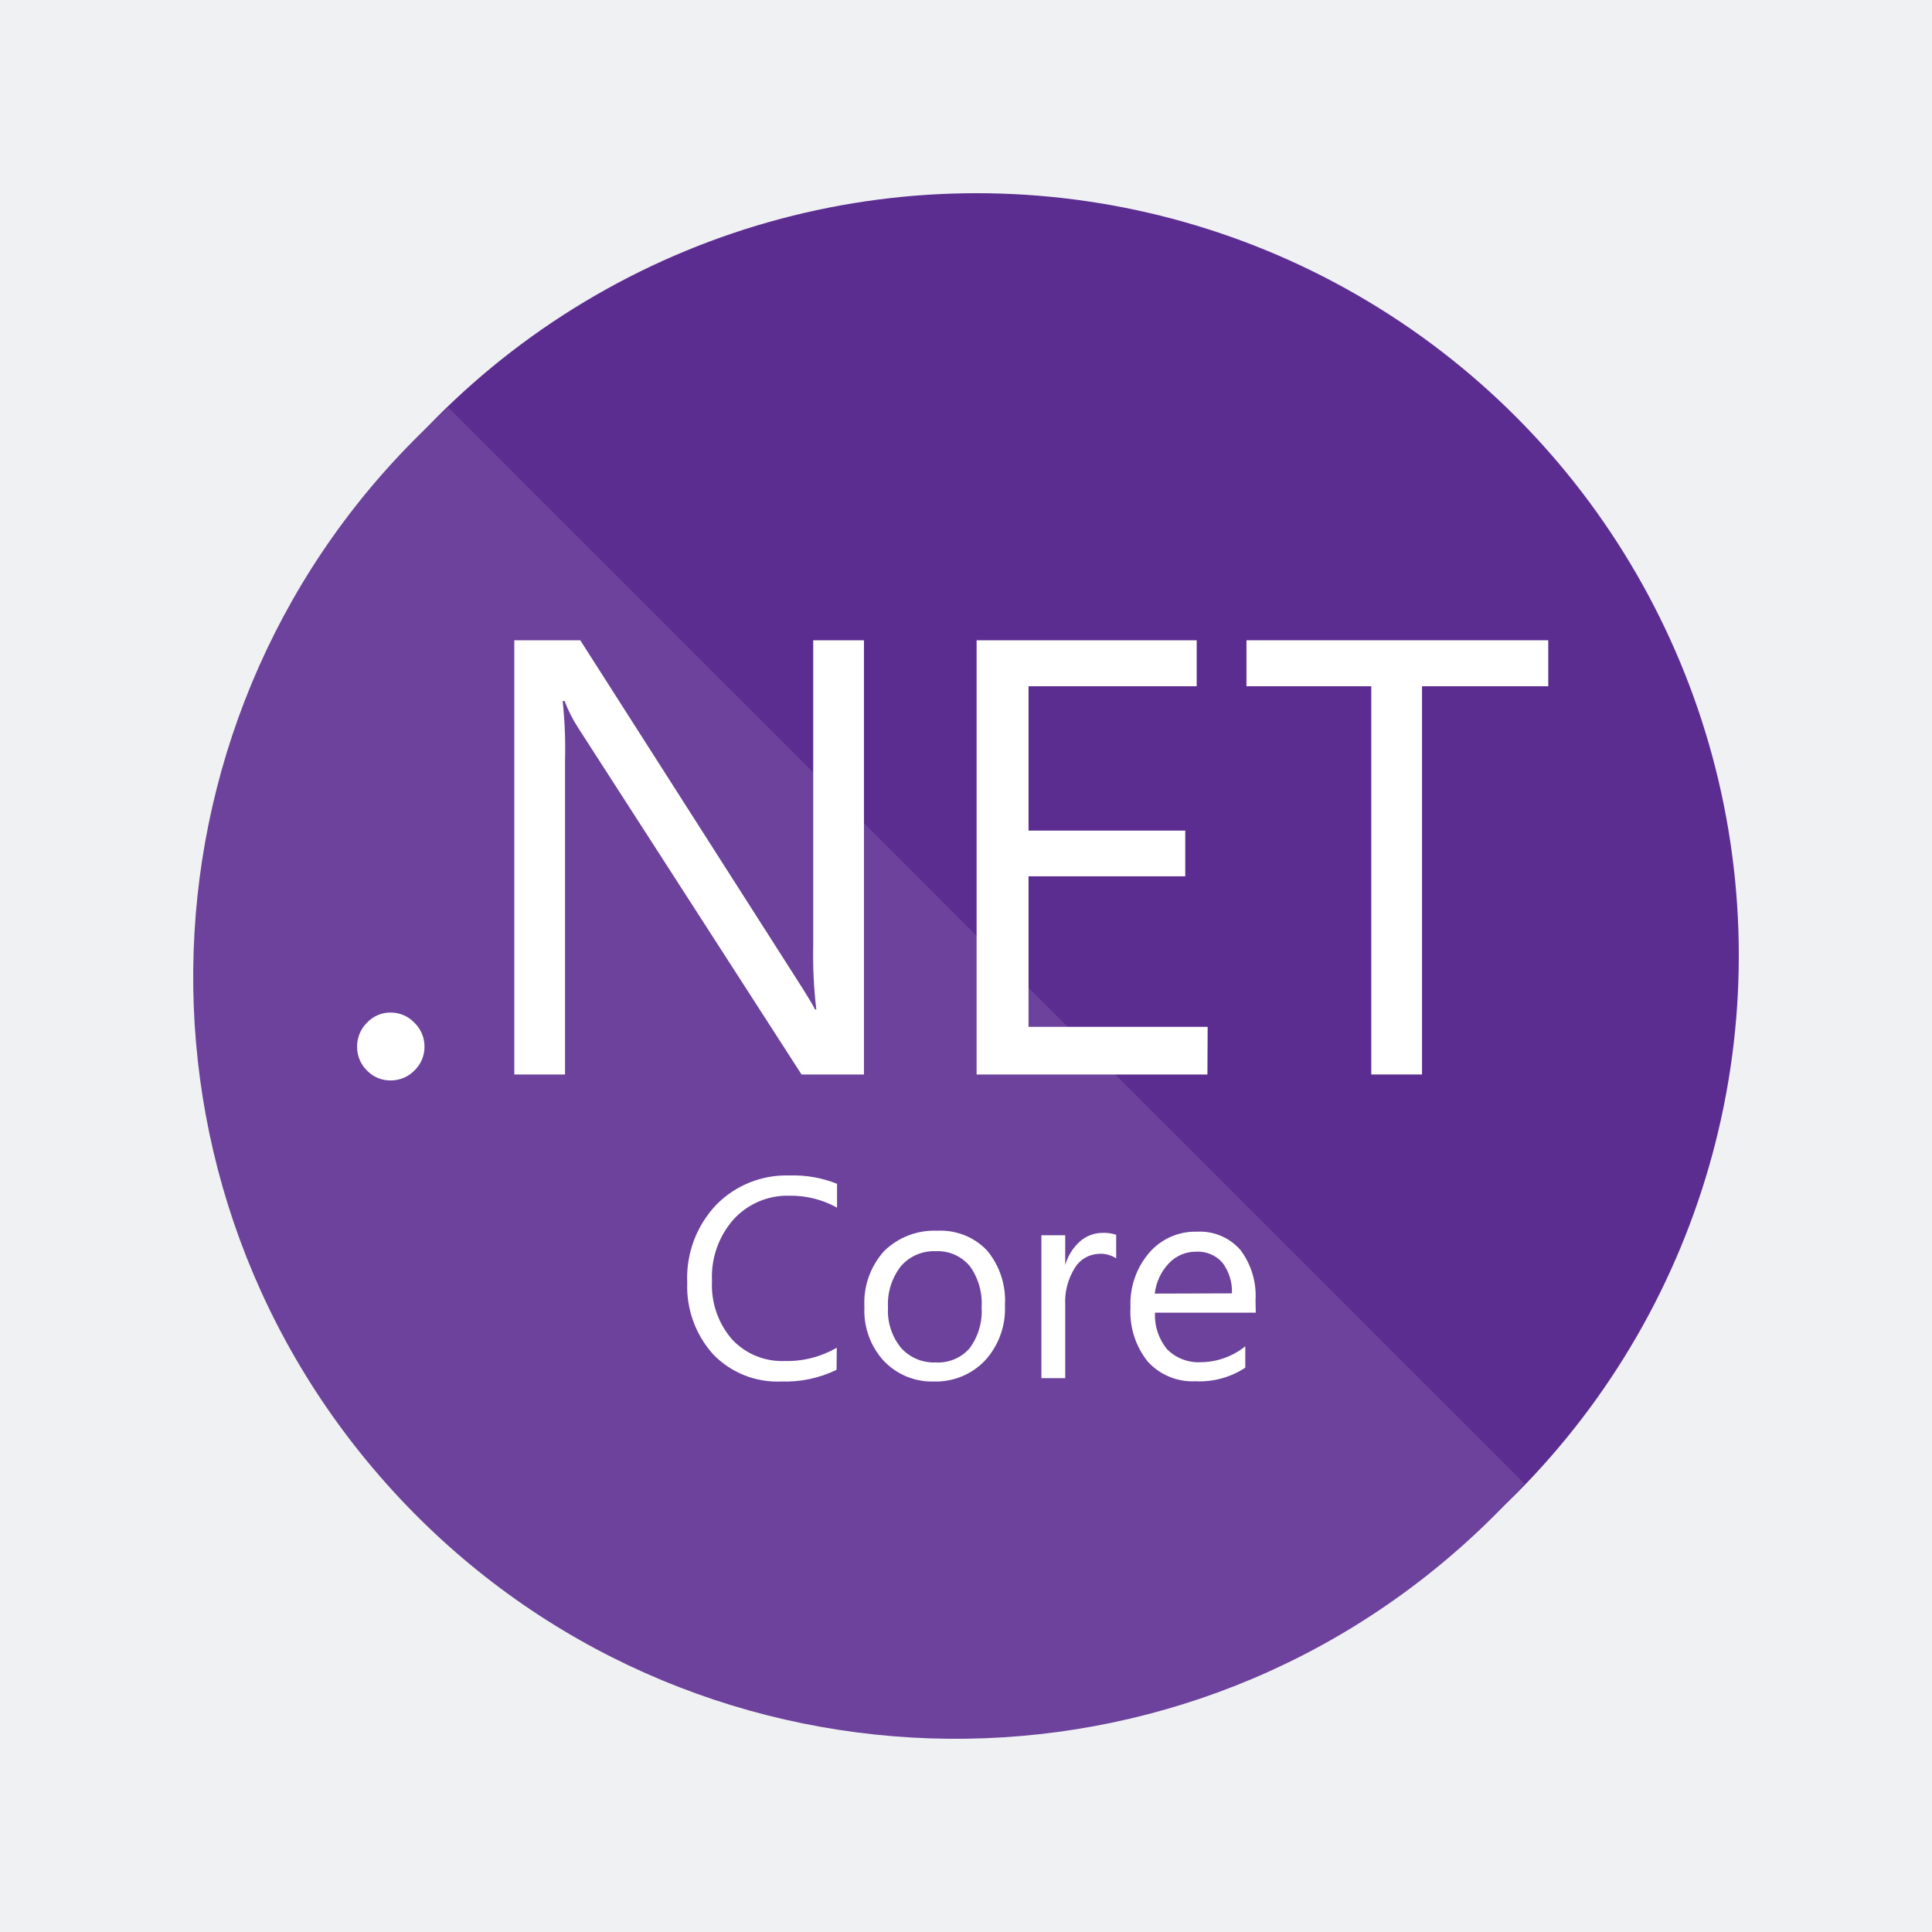
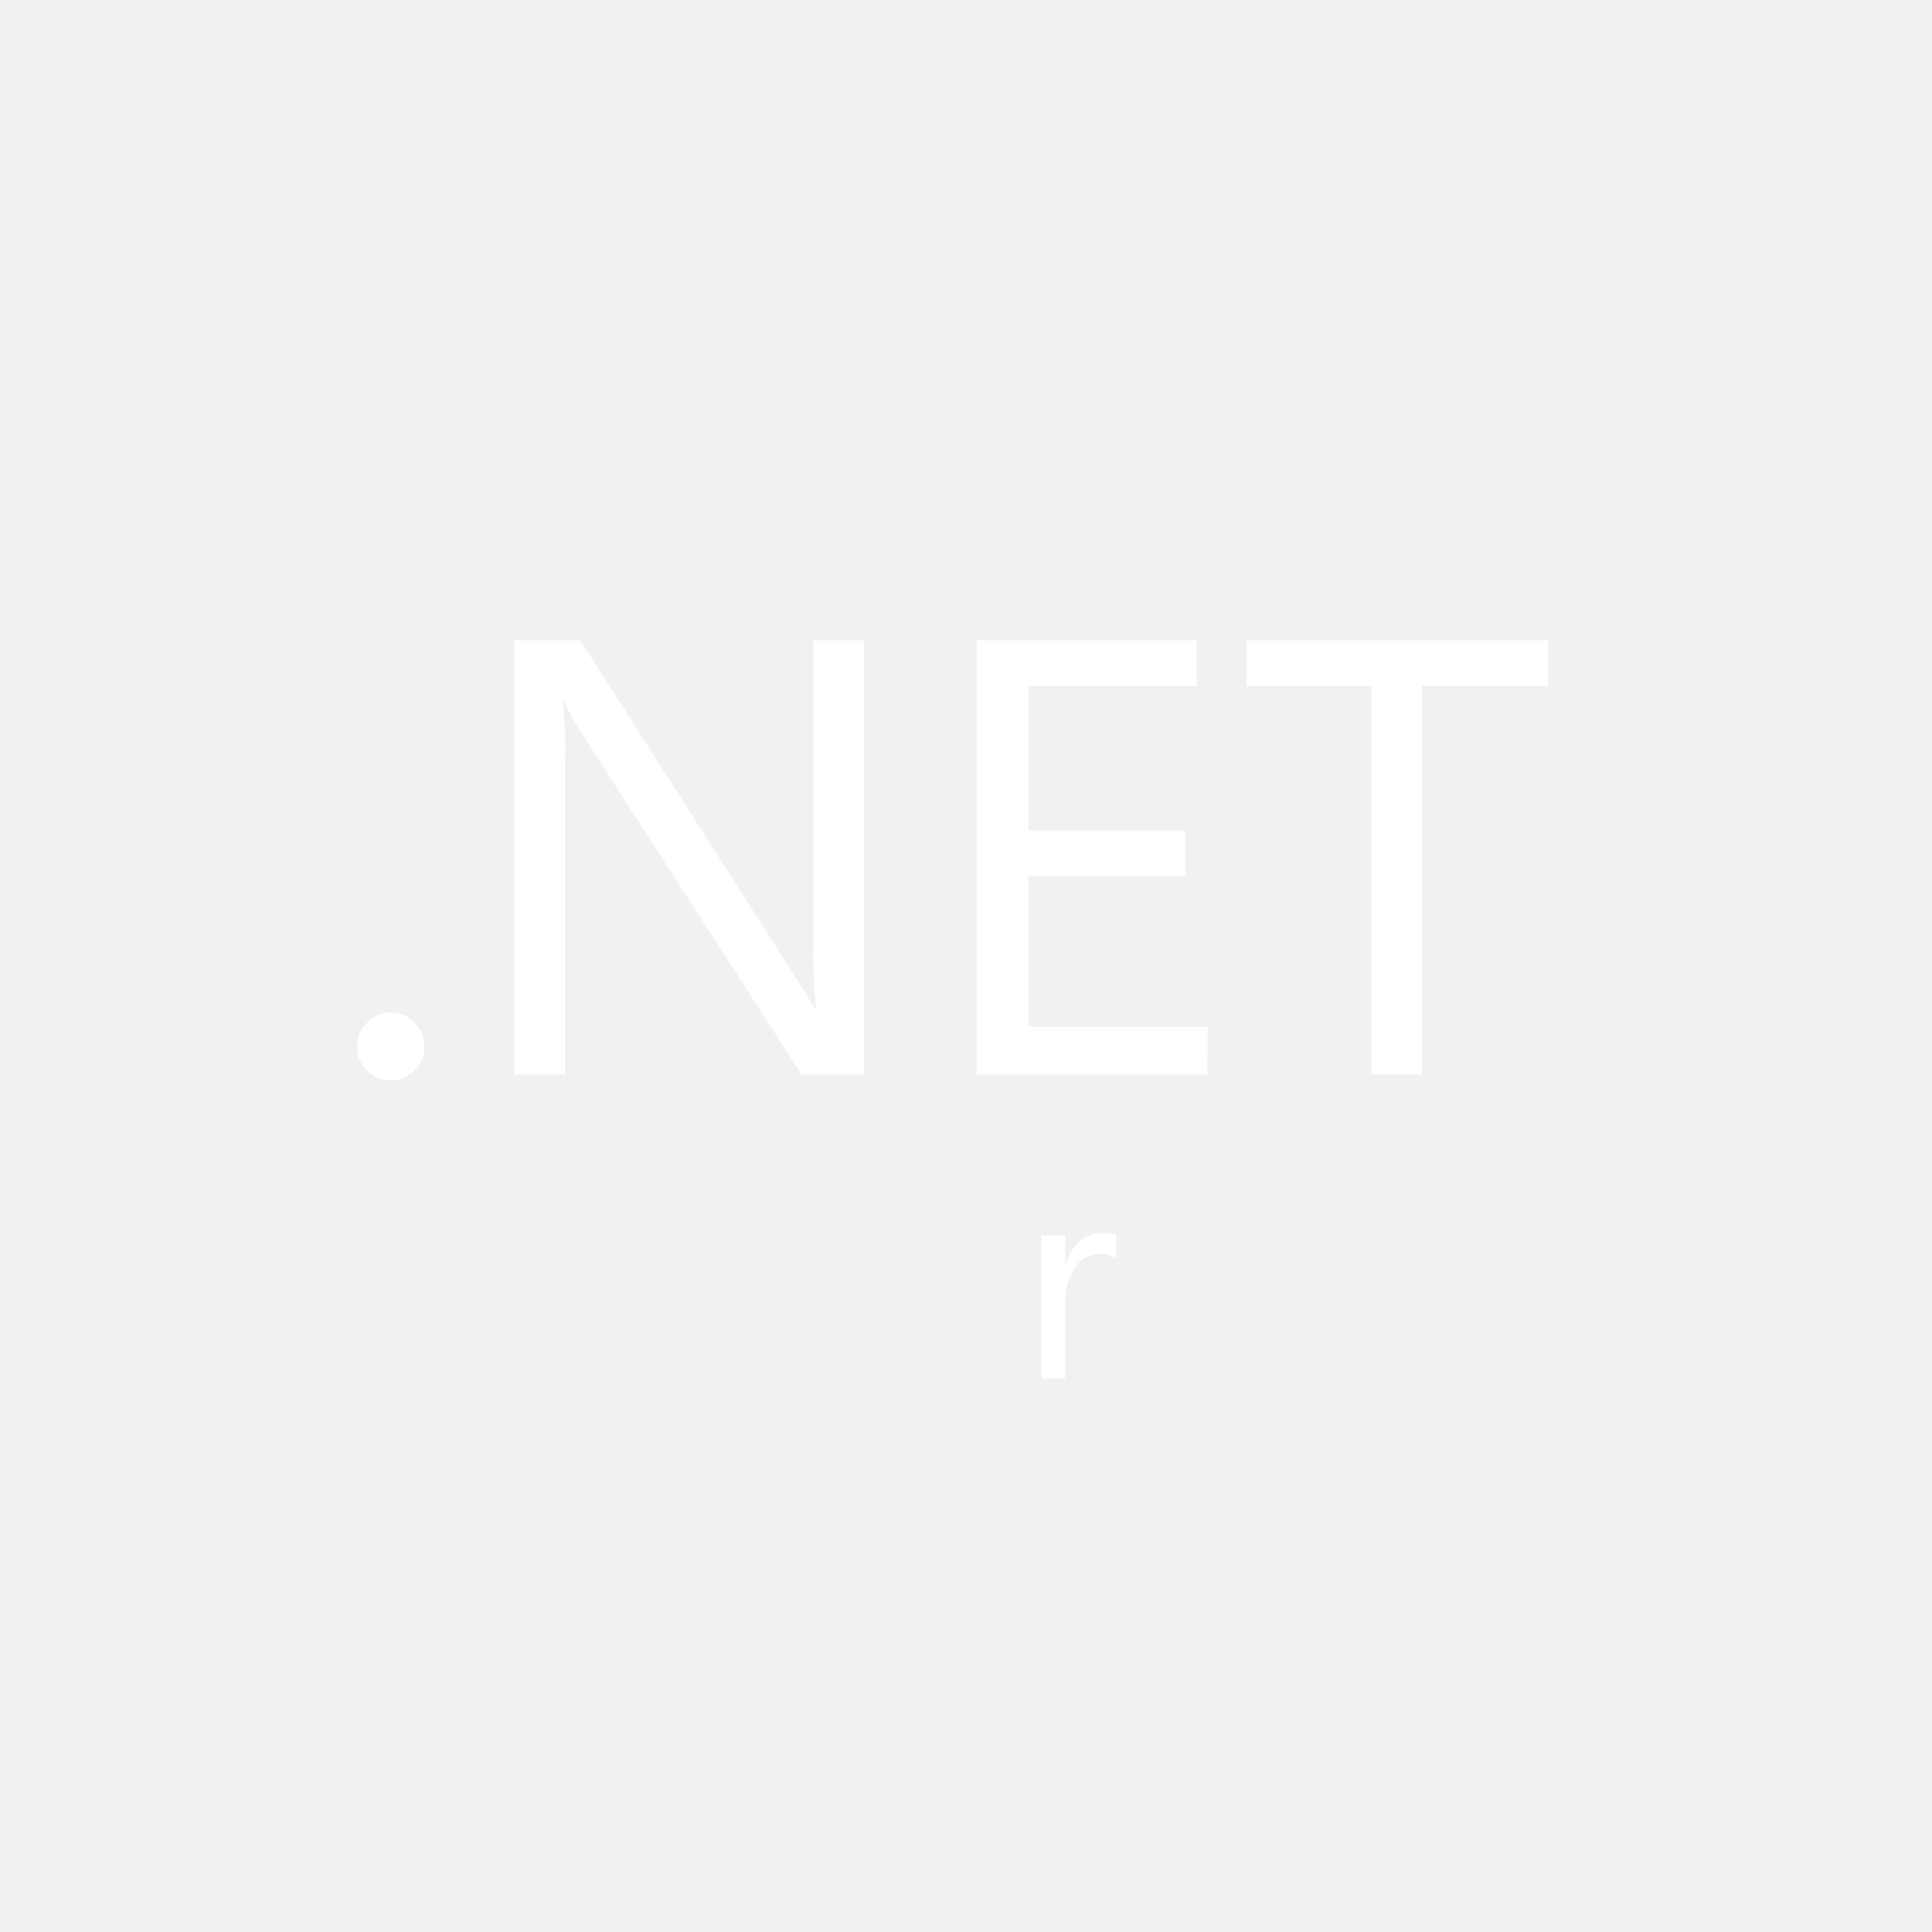
<svg xmlns="http://www.w3.org/2000/svg" version="1.1" id="Layer_1" x="0px" y="0px" width="500px" height="500px" viewBox="0 0 500 500" enable-background="new 0 0 500 500" xml:space="preserve">
  <rect fill="#F0F1F3" width="500" height="500" />
  <g>
-     <circle fill="#5C2D91" cx="252.746" cy="247.254" r="197.254" />
-     <path fill="#6C429C" d="M116.025,105.478c-81.333,72.477-88.513,197.164-16.036,278.498s197.164,88.513,278.498,16.036   c5.648-5.033,11.003-10.387,16.036-16.036L116.025,105.478z" />
    <path fill="#FFFFFF" d="M101.108,279.616c-2.326,0.037-4.562-0.902-6.164-2.589c-1.645-1.626-2.558-3.851-2.527-6.164   c-0.017-2.31,0.894-4.531,2.527-6.164c1.587-1.716,3.827-2.679,6.164-2.651c2.333-0.006,4.564,0.954,6.164,2.651   c1.662,1.619,2.596,3.844,2.589,6.164c0.022,2.323-0.915,4.553-2.589,6.164C105.656,278.695,103.43,279.63,101.108,279.616z" />
    <path fill="#FFFFFF" d="M223.59,278.075h-16.15l-57.758-89.627c-1.439-2.208-2.637-4.564-3.575-7.027h-0.493   c0.549,5.117,0.755,10.266,0.616,15.41v81.244H133.1V165.702h17.075l56.217,88.024c2.342,3.657,3.863,6.164,4.561,7.52h0.308   c-0.65-5.481-0.918-11.001-0.801-16.52v-79.025h13.13V278.075z" />
    <path fill="#FFFFFF" d="M312.477,278.075h-59.731V165.702h56.957v11.897h-43.519v37.355h40.56v11.835h-40.56v38.958h46.355   L312.477,278.075z" />
    <path fill="#FFFFFF" d="M400.687,177.598h-32.67v100.476h-13.13V177.598h-32.3v-11.897h78.1V177.598z" />
-     <path fill="#FFFFFF" d="M216.501,354.51c-4.45,2.155-9.359,3.192-14.301,3.02c-6.643,0.299-13.093-2.285-17.691-7.089   c-4.529-5.07-6.916-11.699-6.657-18.493c-0.335-7.432,2.356-14.682,7.459-20.095c4.976-5.098,11.865-7.871,18.986-7.644   c4.215-0.144,8.413,0.591,12.328,2.157v6.164c-3.77-2.087-8.02-3.15-12.328-3.082c-5.496-0.155-10.786,2.096-14.486,6.164   c-3.844,4.38-5.834,10.083-5.548,15.904c-0.288,5.514,1.567,10.925,5.178,15.102c3.505,3.768,8.481,5.818,13.623,5.609   c4.733,0.124,9.407-1.071,13.5-3.452L216.501,354.51z" />
-     <path fill="#FFFFFF" d="M241.712,357.531c-4.965,0.161-9.755-1.841-13.13-5.486c-3.371-3.762-5.121-8.702-4.87-13.746   c-0.311-5.339,1.532-10.579,5.116-14.547c3.66-3.572,8.637-5.469,13.746-5.24c4.835-0.257,9.542,1.612,12.883,5.116   c3.276,3.948,4.929,8.994,4.623,14.116c0.259,5.198-1.534,10.289-4.993,14.178C251.651,355.637,246.773,357.683,241.712,357.531z    M242.144,323.813c-3.435-0.145-6.748,1.285-9,3.883c-2.372,3.054-3.555,6.865-3.329,10.726c-0.215,3.746,0.971,7.437,3.329,10.356   c2.274,2.561,5.578,3.964,9,3.822c3.352,0.198,6.607-1.168,8.815-3.699c2.241-3.062,3.332-6.816,3.082-10.602   c0.244-3.805-0.846-7.576-3.082-10.664C248.781,325.05,245.519,323.636,242.144,323.813L242.144,323.813z" />
-     <path fill="#FFFFFF" d="M288.868,325.662c-1.331-0.872-2.912-1.284-4.5-1.171c-2.522,0.092-4.832,1.432-6.164,3.575   c-1.835,2.905-2.718,6.309-2.527,9.739v18.862h-6.164v-36.985h6.164v7.705l0,0c0.678-2.384,2.026-4.524,3.883-6.164   c1.608-1.395,3.666-2.161,5.794-2.157c1.192-0.054,2.383,0.114,3.514,0.493V325.662z" />
-     <path fill="#FFFFFF" d="M324.99,339.716h-26.074c-0.175,3.446,0.947,6.832,3.144,9.493c2.311,2.305,5.495,3.516,8.753,3.329   c4.179-0.042,8.22-1.497,11.465-4.13v5.548c-3.811,2.512-8.324,3.743-12.883,3.514c-4.657,0.235-9.177-1.618-12.328-5.055   c-3.209-4.003-4.813-9.057-4.5-14.178c-0.222-5.133,1.52-10.159,4.87-14.054c3.087-3.566,7.613-5.558,12.328-5.424   c4.26-0.239,8.394,1.488,11.219,4.685c2.838,3.743,4.238,8.38,3.945,13.068L324.99,339.716z M318.826,334.723   c0.125-2.856-0.747-5.667-2.466-7.952c-1.709-1.931-4.206-2.975-6.781-2.836c-2.682-0.033-5.255,1.063-7.089,3.02   c-2.029,2.146-3.305,4.894-3.637,7.829L318.826,334.723z" />
+     <path fill="#FFFFFF" d="M288.868,325.662c-1.331-0.872-2.912-1.284-4.5-1.171c-2.522,0.092-4.832,1.432-6.164,3.575   c-1.835,2.905-2.718,6.309-2.527,9.739v18.862h-6.164v-36.985h6.164v7.705l0,0c0.678-2.384,2.026-4.524,3.883-6.164   c1.608-1.395,3.666-2.161,5.794-2.157c1.192-0.054,2.383,0.114,3.514,0.493z" />
  </g>
</svg>